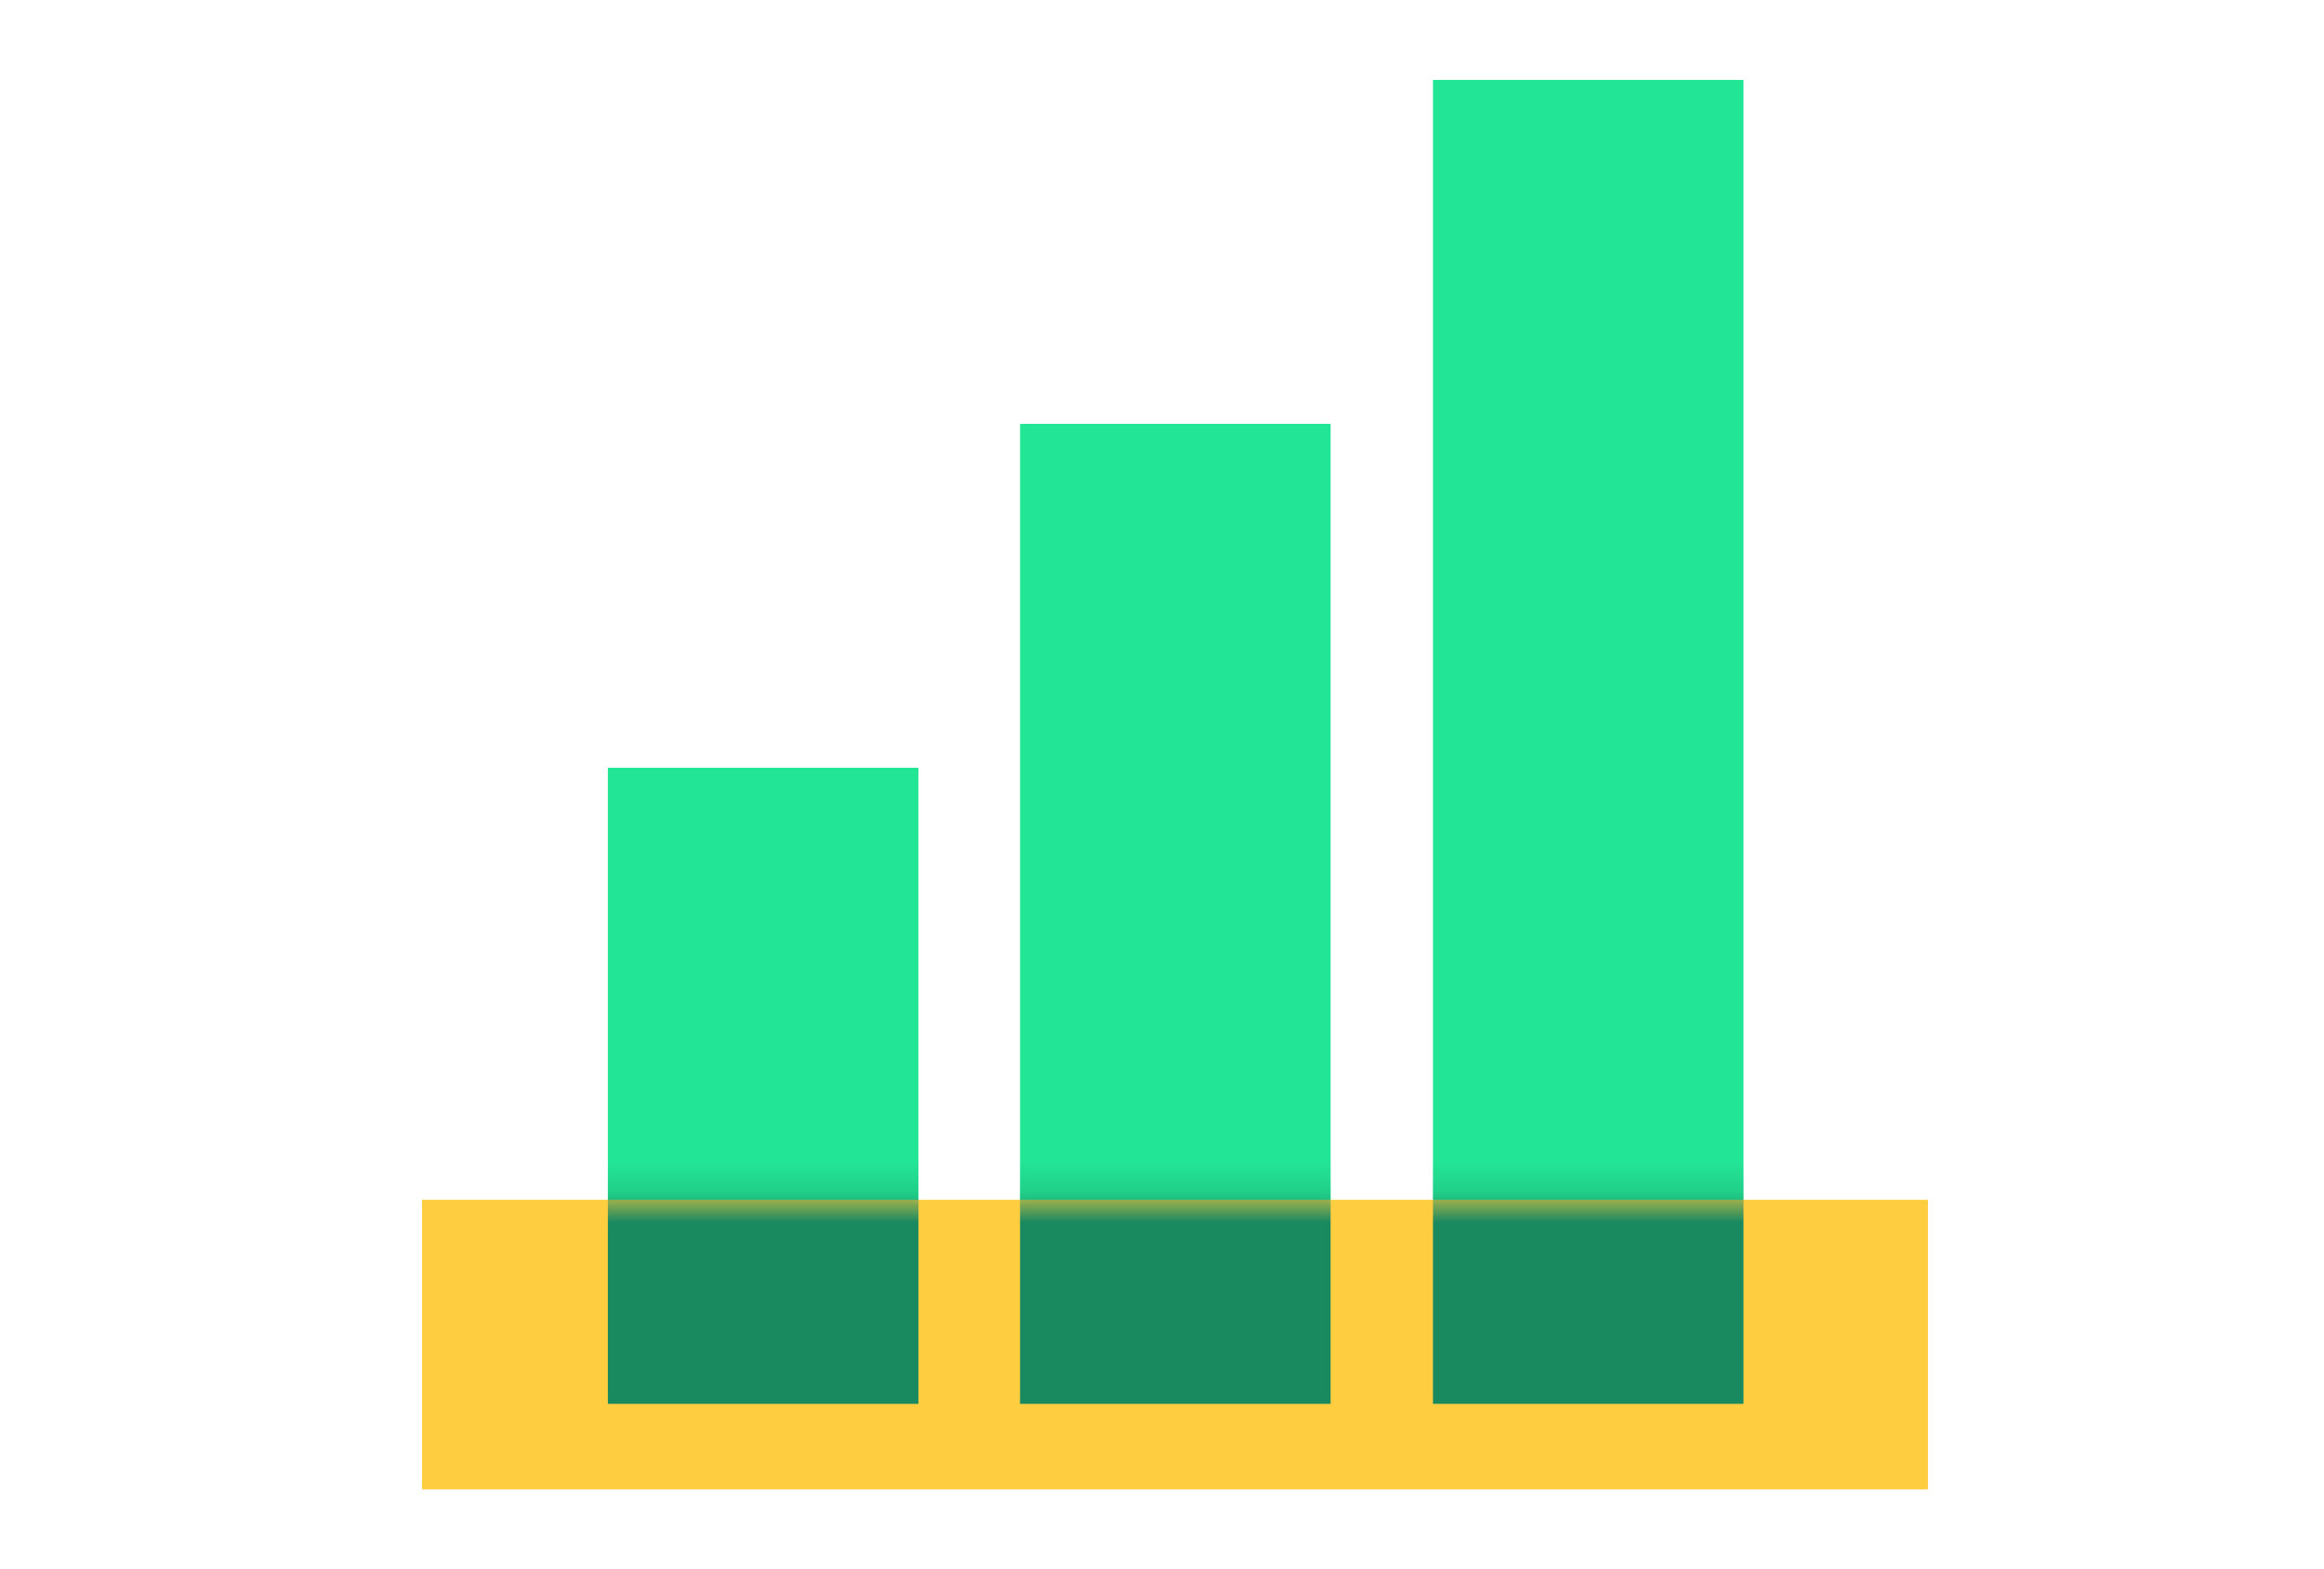
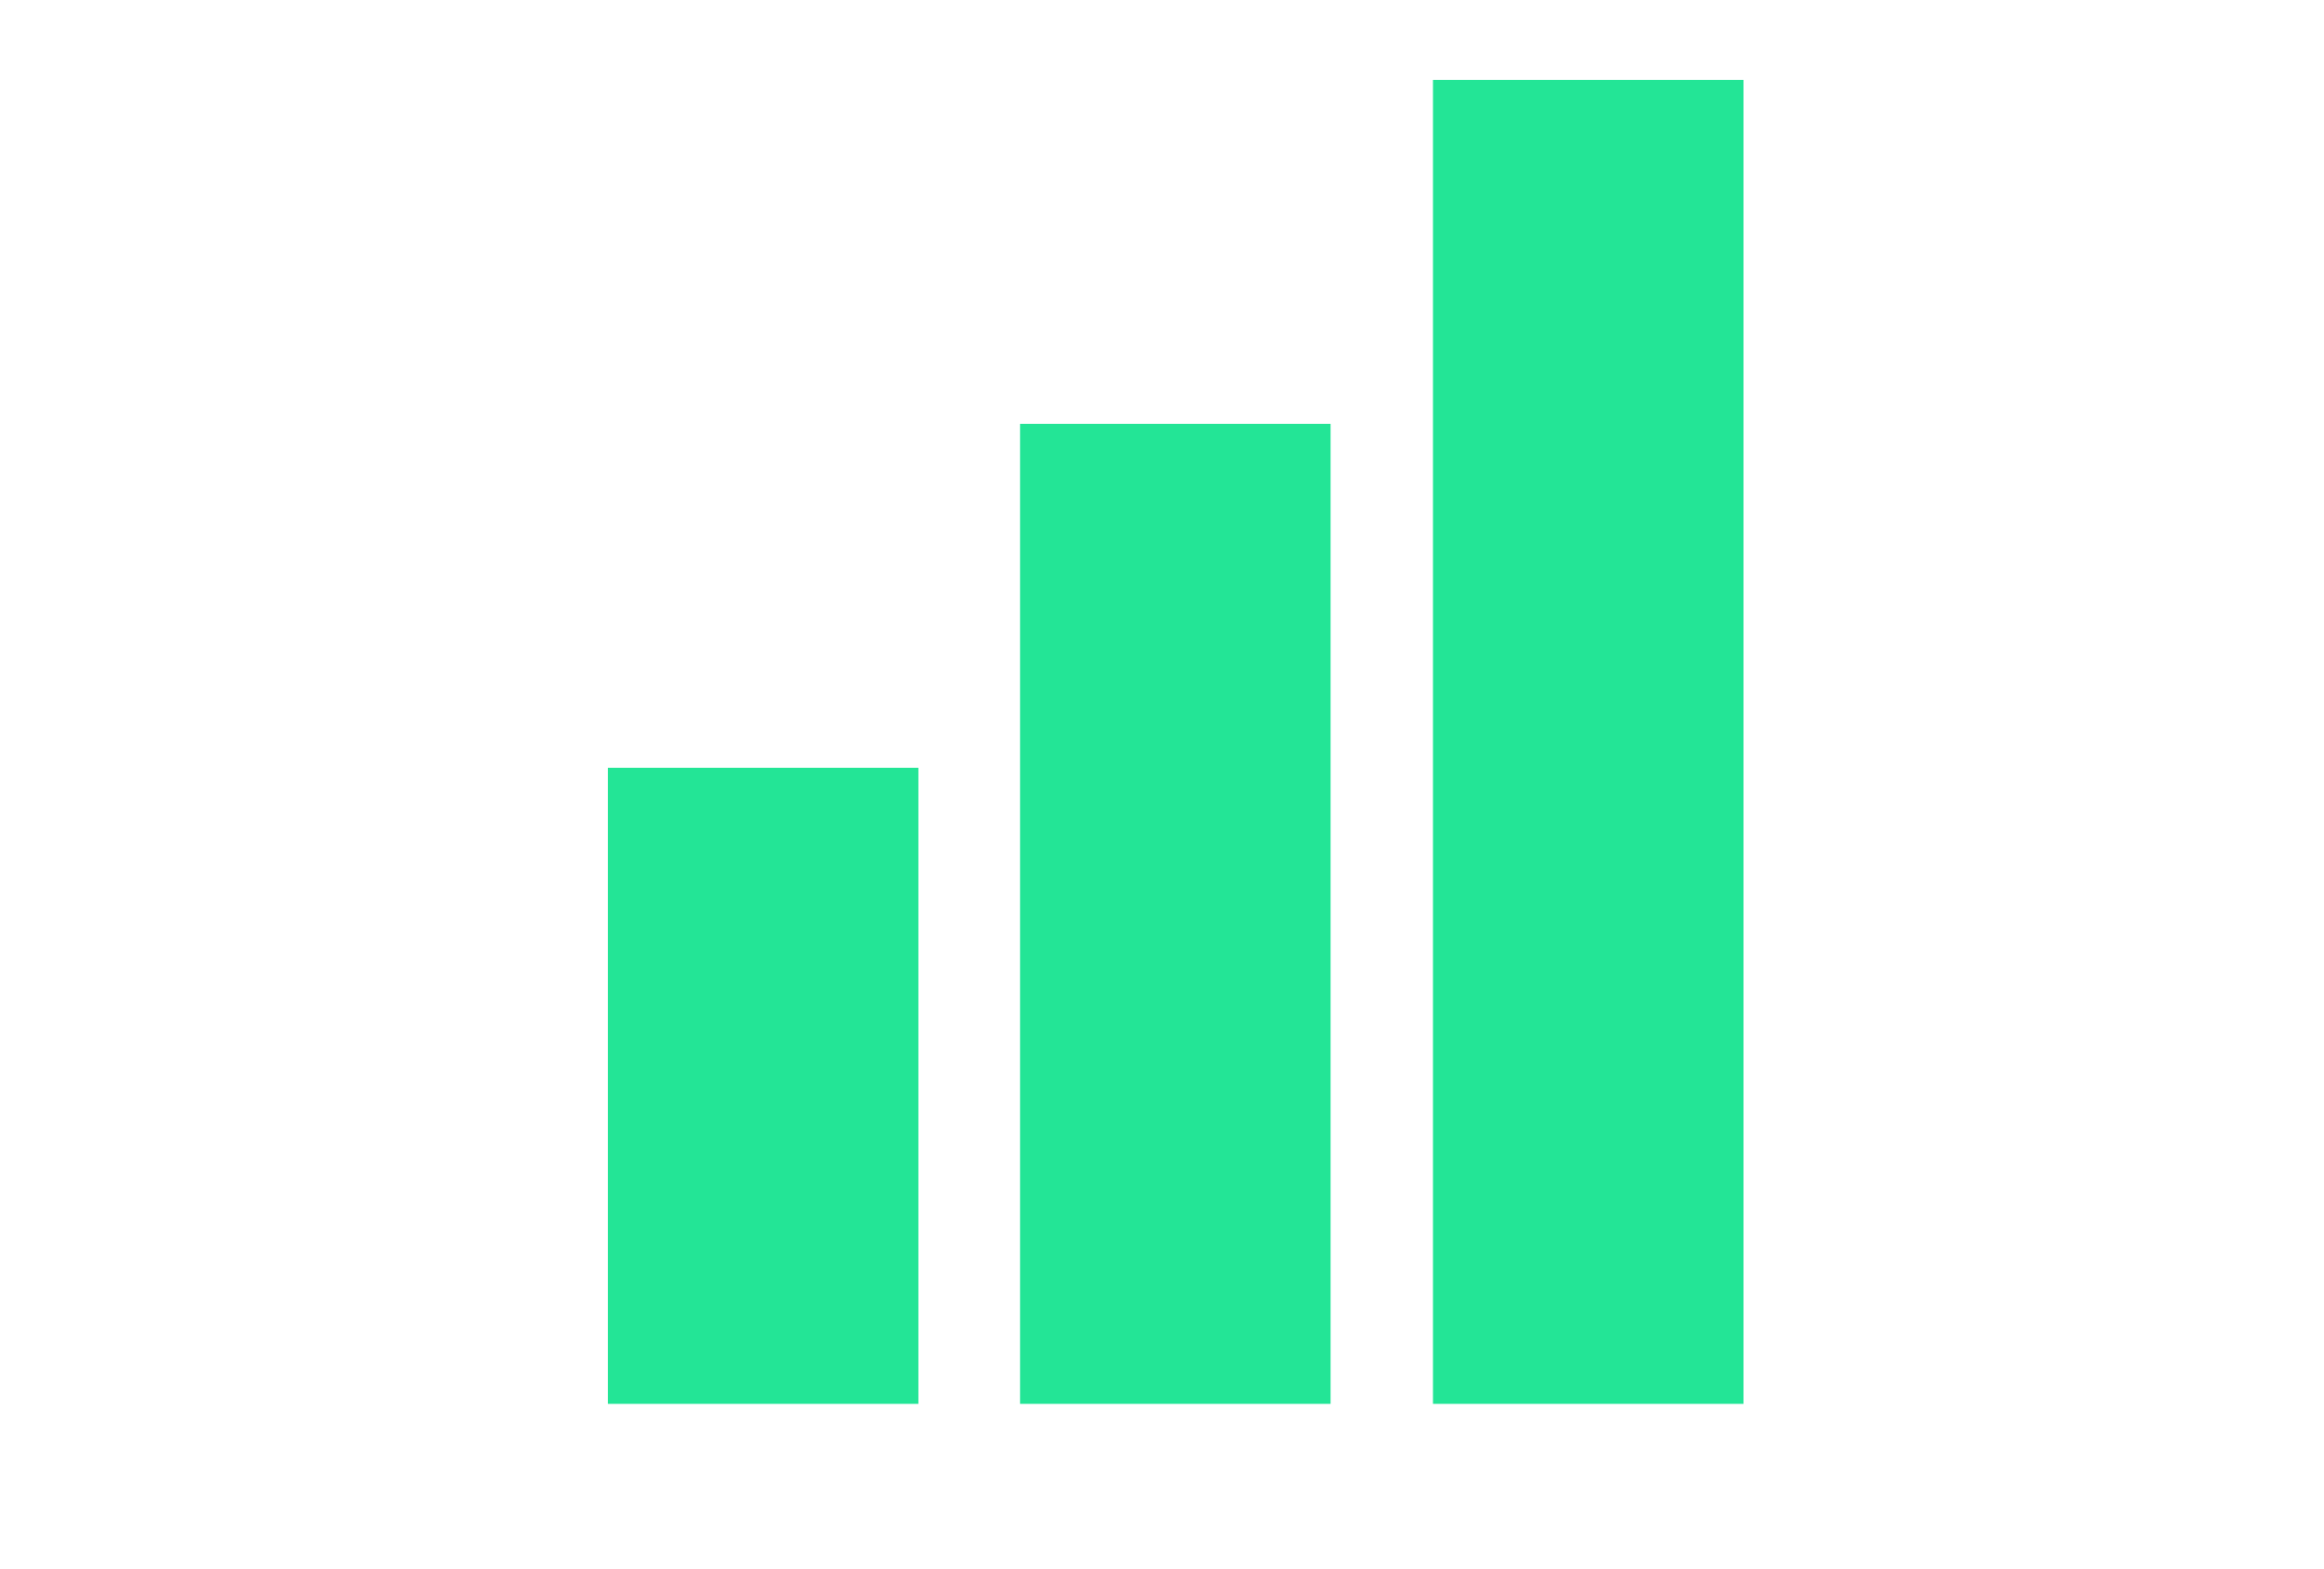
<svg xmlns="http://www.w3.org/2000/svg" width="77" height="52" viewBox="0 0 77 52" fill="none">
  <path d="M30.429 25.441H20.14V46.518H30.429V25.441Z" fill="#23E596" />
  <path d="M44.086 14.044H33.797V46.518H44.086V14.044Z" fill="#23E596" />
  <path d="M57.766 2.647H47.478V46.518H57.766V2.647Z" fill="#23E596" />
-   <path d="M63.877 39.756H13.982V49.353H63.877V39.756Z" fill="#FFCD40" />
  <mask id="mask0_3823_222" style="mask-type:luminance" maskUnits="userSpaceOnUse" x="13" y="39" width="51" height="11">
-     <path d="M63.877 39.756H13.982V49.353H63.877V39.756Z" fill="white" />
+     <path d="M63.877 39.756V49.353H63.877V39.756Z" fill="white" />
  </mask>
  <g mask="url(#mask0_3823_222)">
    <path d="M30.429 25.44H20.14V46.518H30.429V25.44Z" fill="#198960" />
    <path d="M44.086 14.043H33.797V46.518H44.086V14.043Z" fill="#198960" />
    <path d="M57.766 2.647H47.478V46.518H57.766V2.647Z" fill="#198960" />
  </g>
</svg>